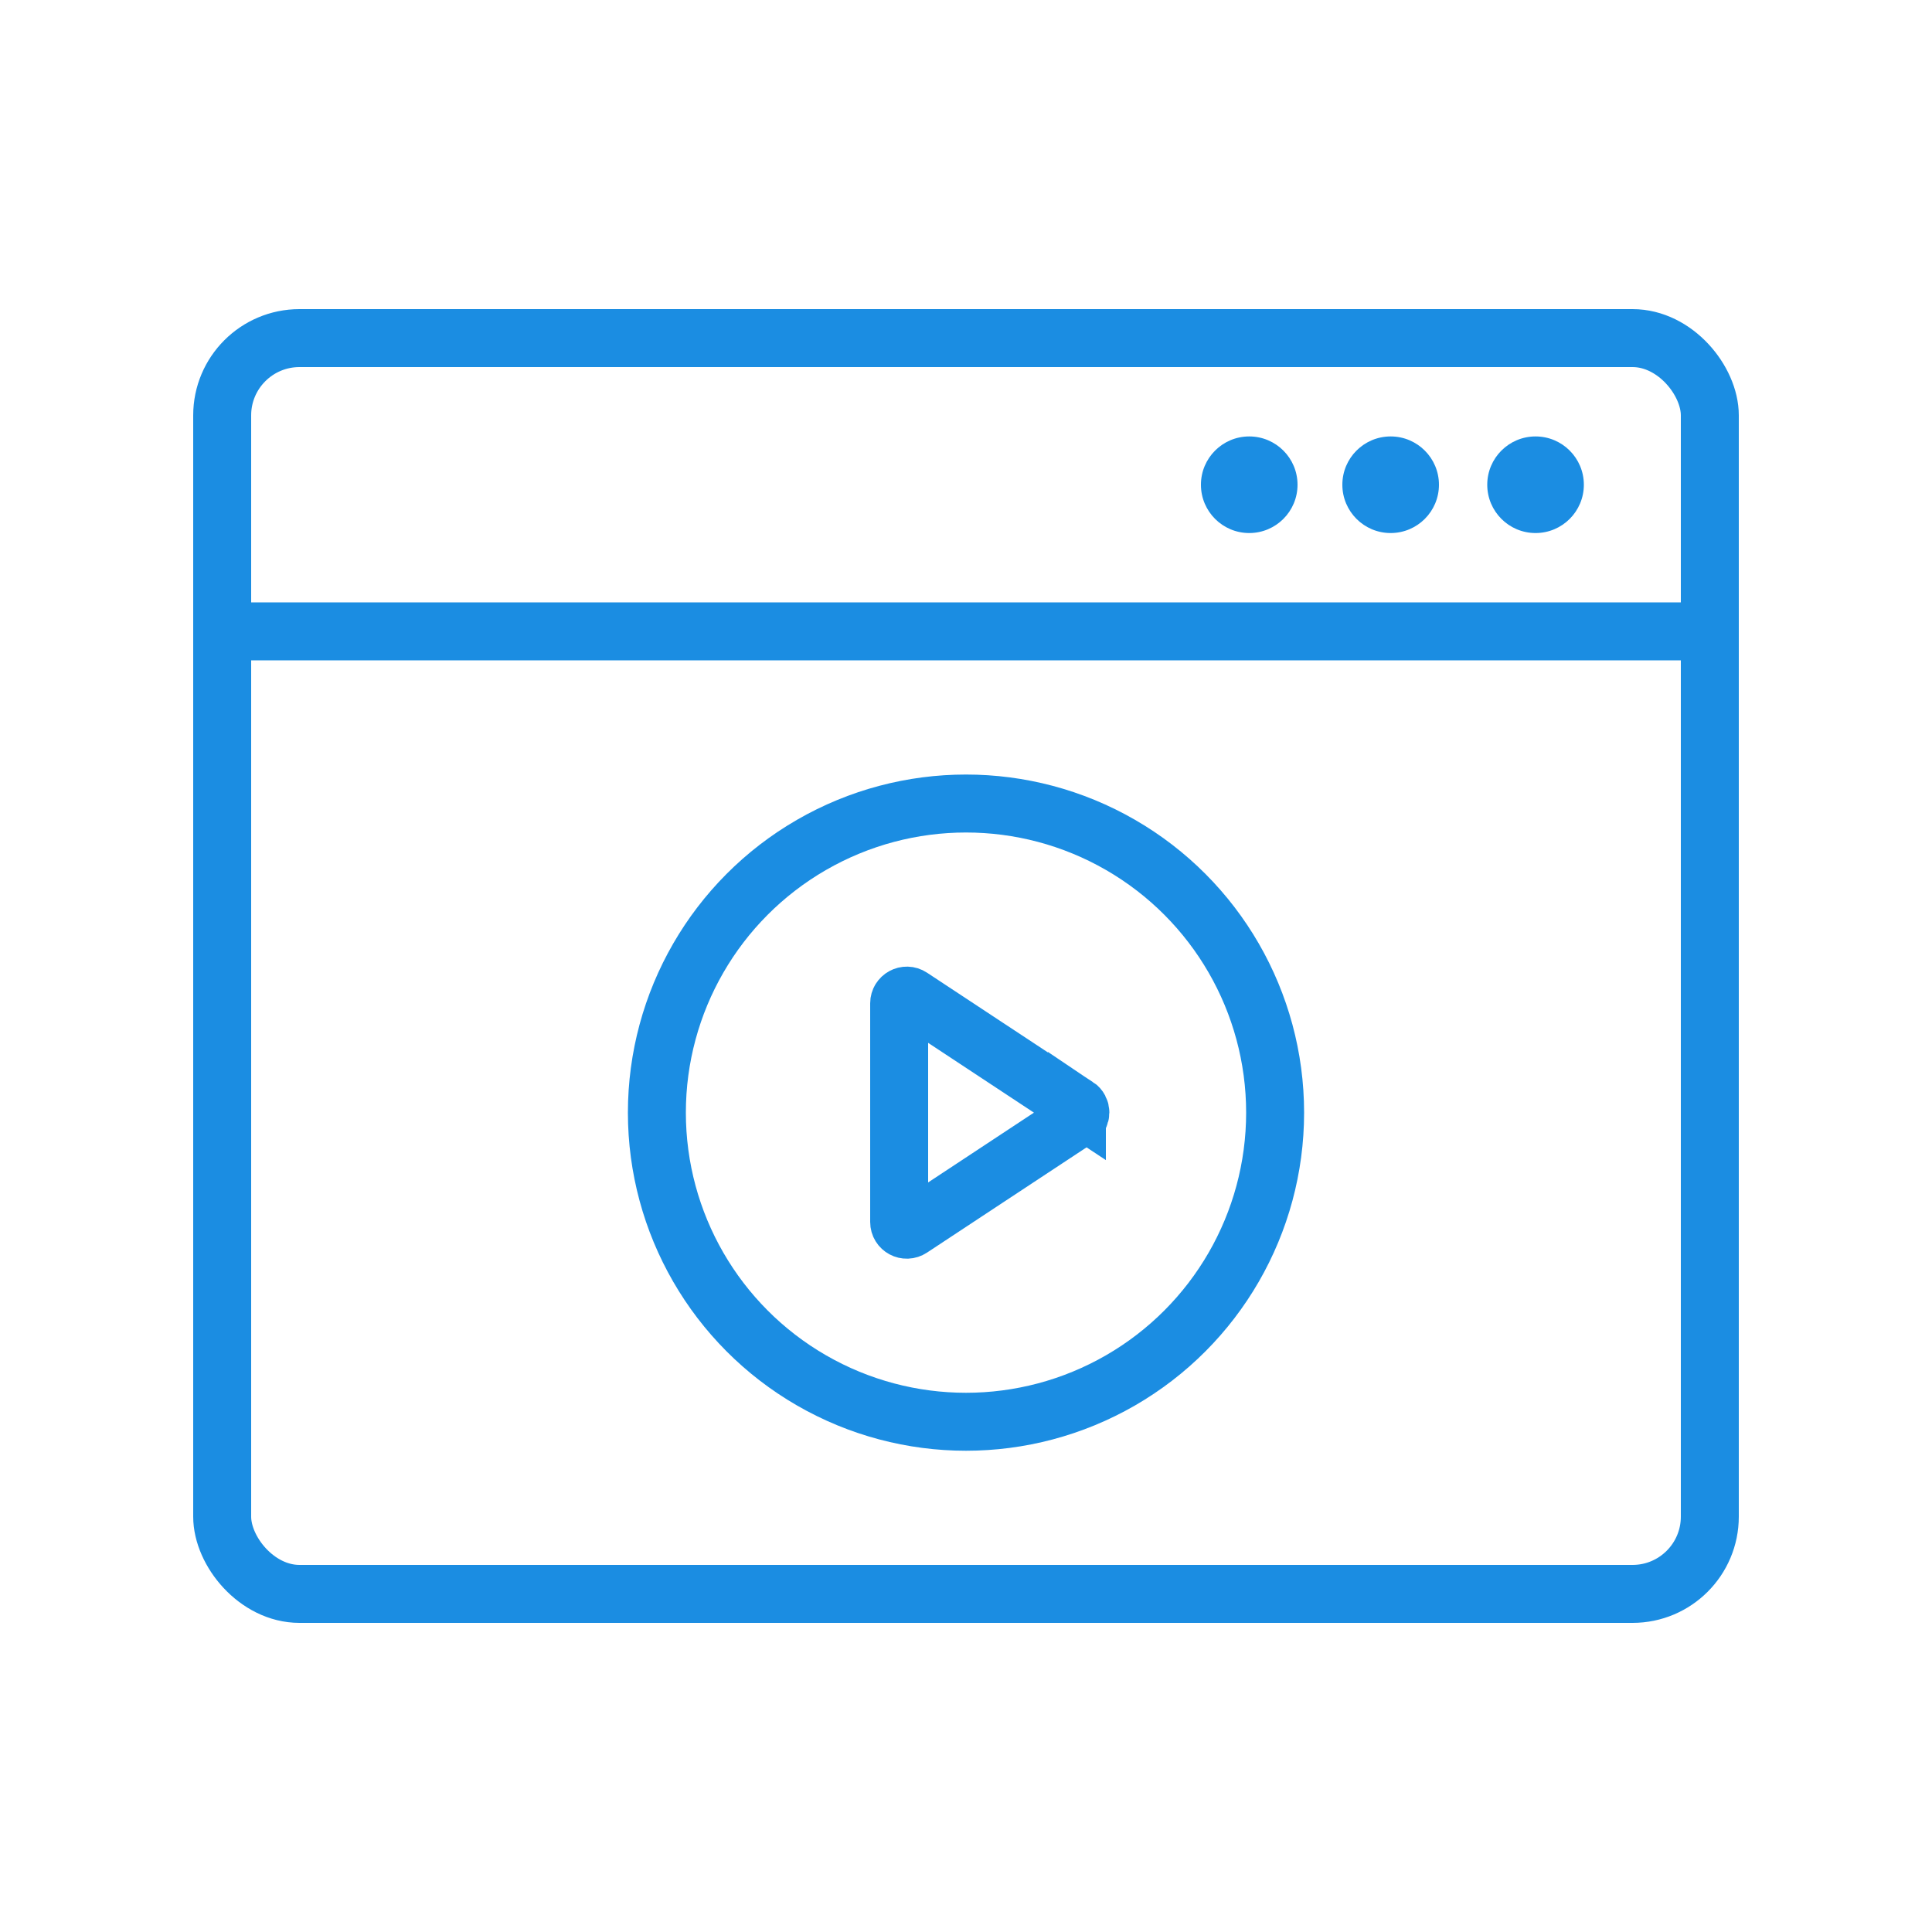
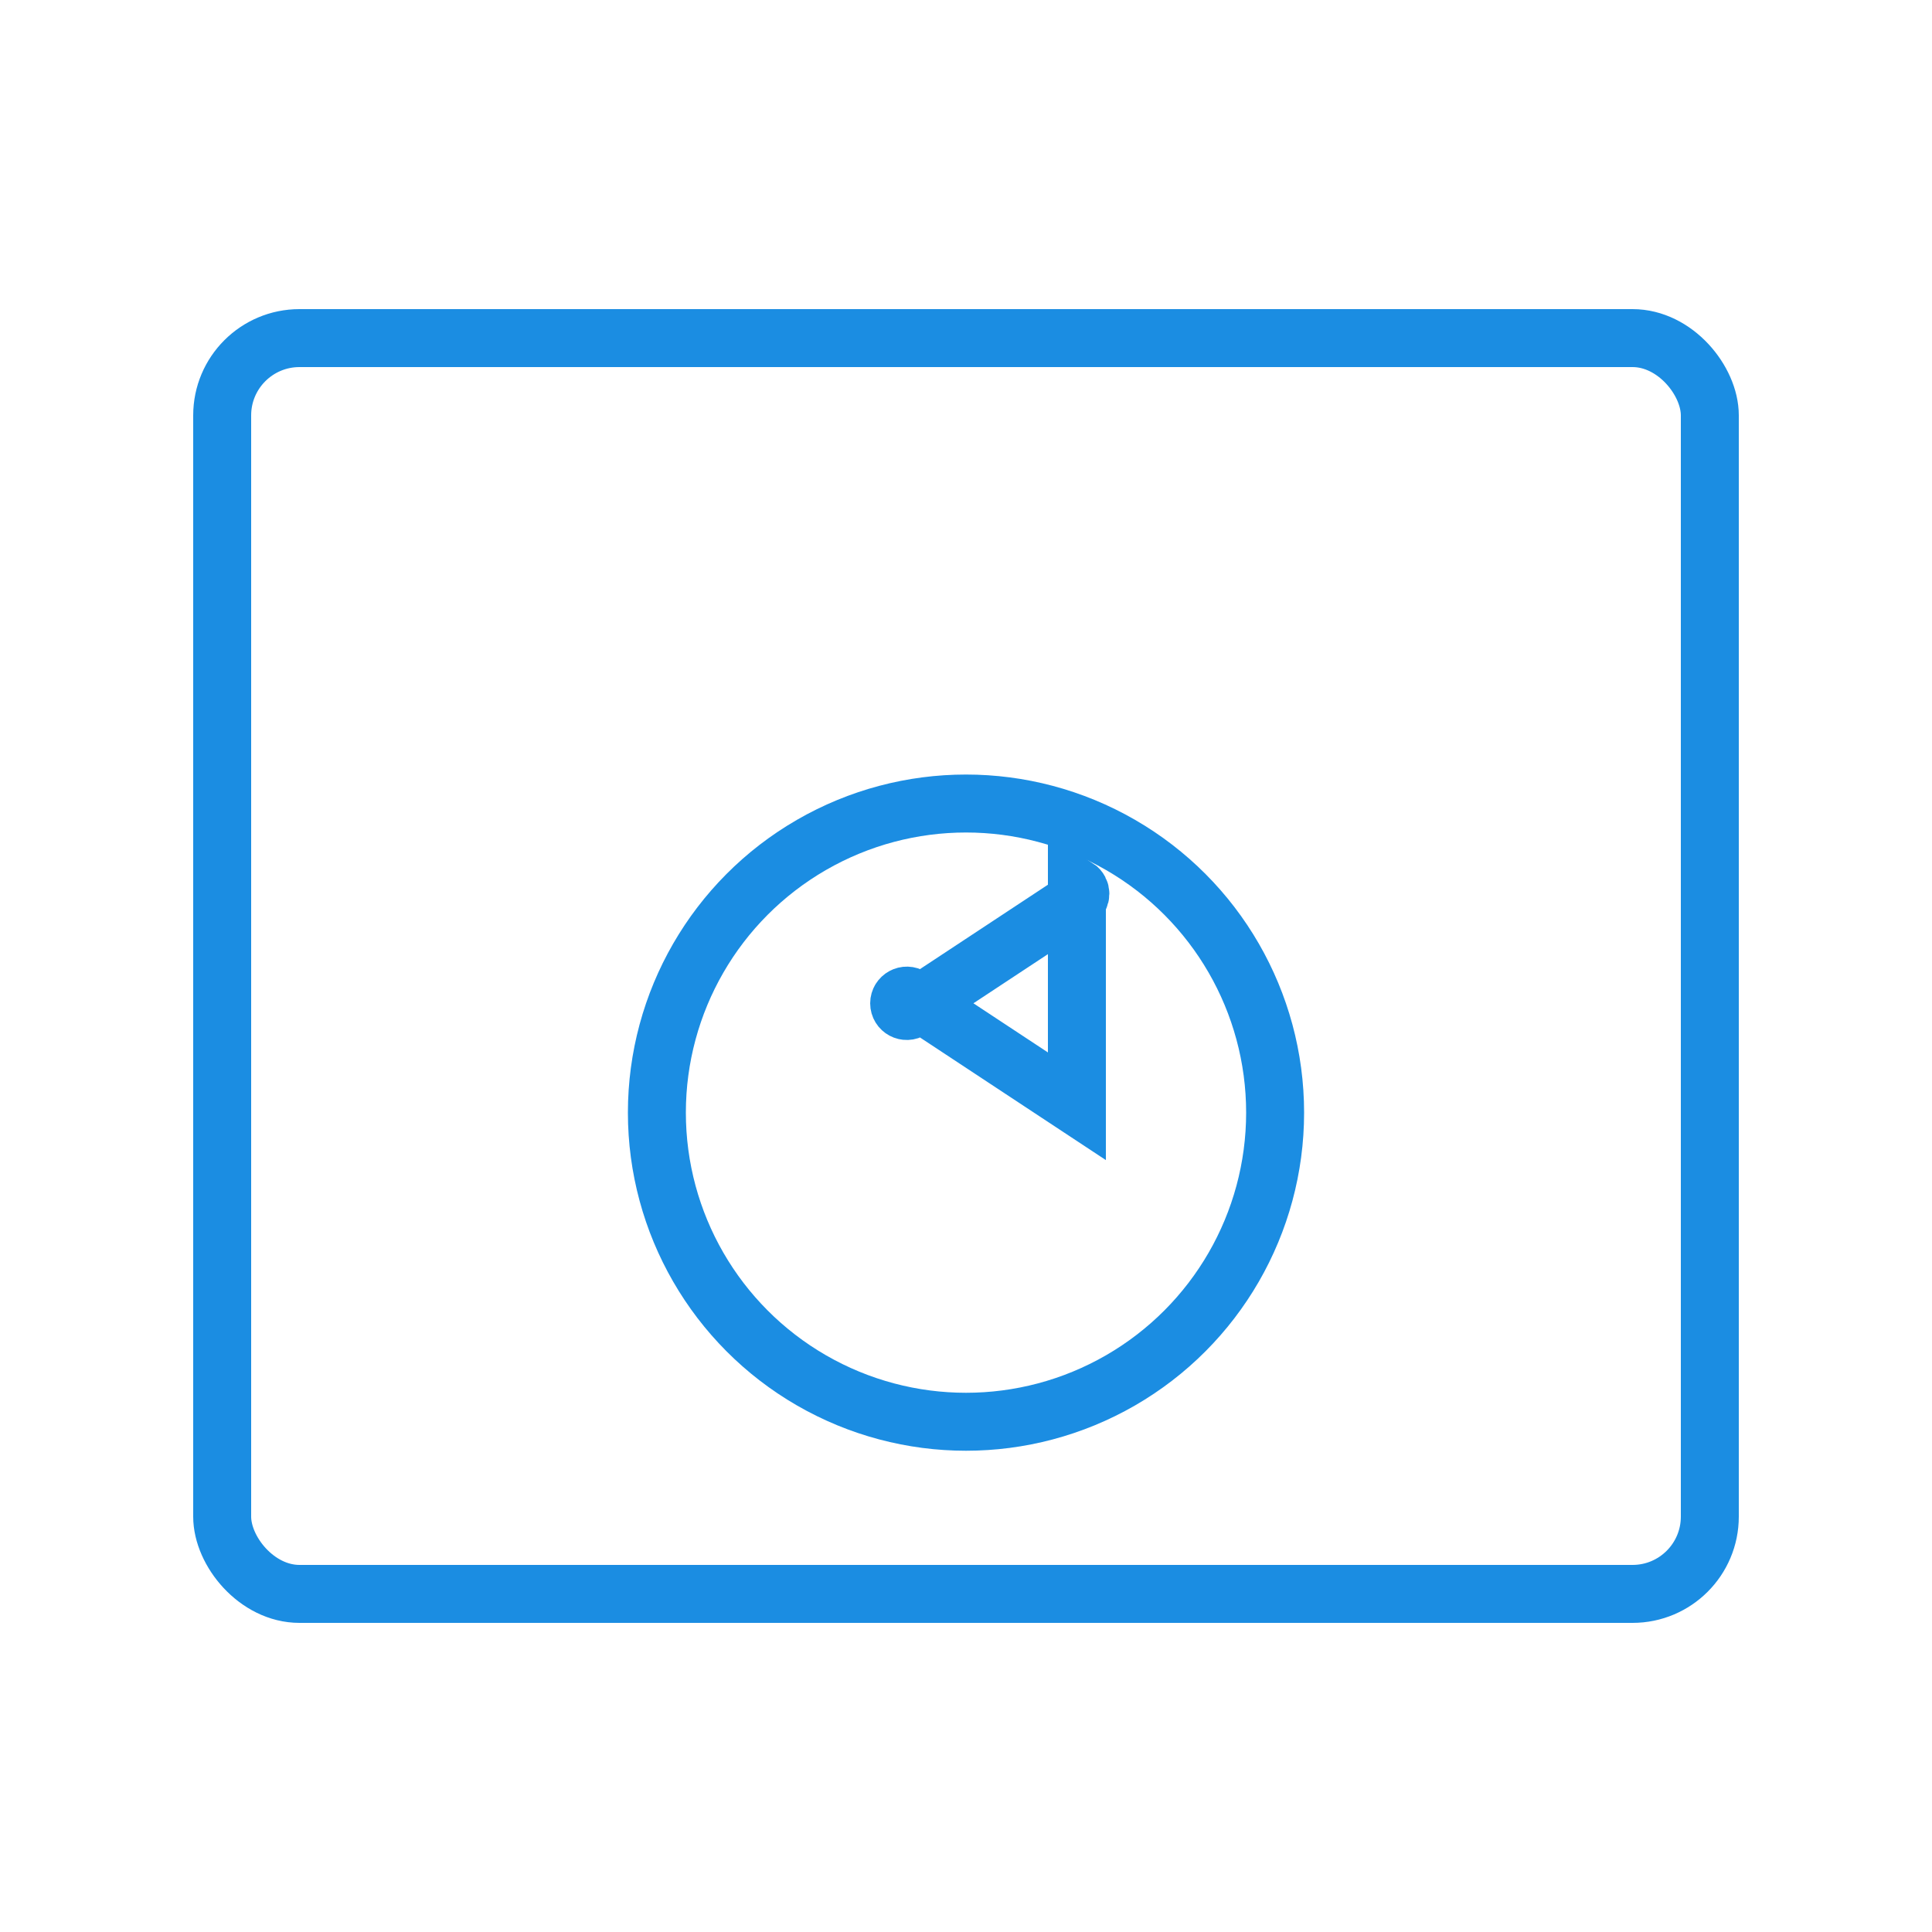
<svg xmlns="http://www.w3.org/2000/svg" id="_レイヤー_2" data-name="レイヤー 2" viewBox="0 0 100 100">
  <defs>
    <style>
      .cls-1 {
        stroke: #1b8de2;
        stroke-miterlimit: 10;
        stroke-width: 3px;
      }

      .cls-1, .cls-2 {
        fill: none;
      }

      .cls-3 {
        fill: #1b8de2;
      }
    </style>
  </defs>
  <g id="_レイヤー_1-2" data-name="レイヤー 1">
    <g>
      <rect class="cls-2" width="100" height="100" />
      <g>
        <rect class="cls-1" x="11.5" y="17.5" width="77" height="65" rx="4" ry="4" />
        <g>
          <circle class="cls-1" cx="50" cy="57.59" r="16" />
-           <path class="cls-1" d="m55.74,57.26l-8.58-5.66c-.27-.18-.62.02-.62.33v11.32c0,.32.35.51.62.33l8.58-5.66c.24-.16.24-.51,0-.67Z" />
+           <path class="cls-1" d="m55.74,57.26l-8.58-5.66c-.27-.18-.62.02-.62.33c0,.32.35.51.62.33l8.58-5.66c.24-.16.24-.51,0-.67Z" />
        </g>
-         <circle class="cls-3" cx="64.66" cy="25.09" r="2.5" />
-         <circle class="cls-3" cx="71.98" cy="25.09" r="2.5" />
-         <circle class="cls-3" cx="79.48" cy="25.09" r="2.5" />
-         <rect class="cls-3" x="11.5" y="31.18" width="77" height="3" />
      </g>
    </g>
  </g>
</svg>